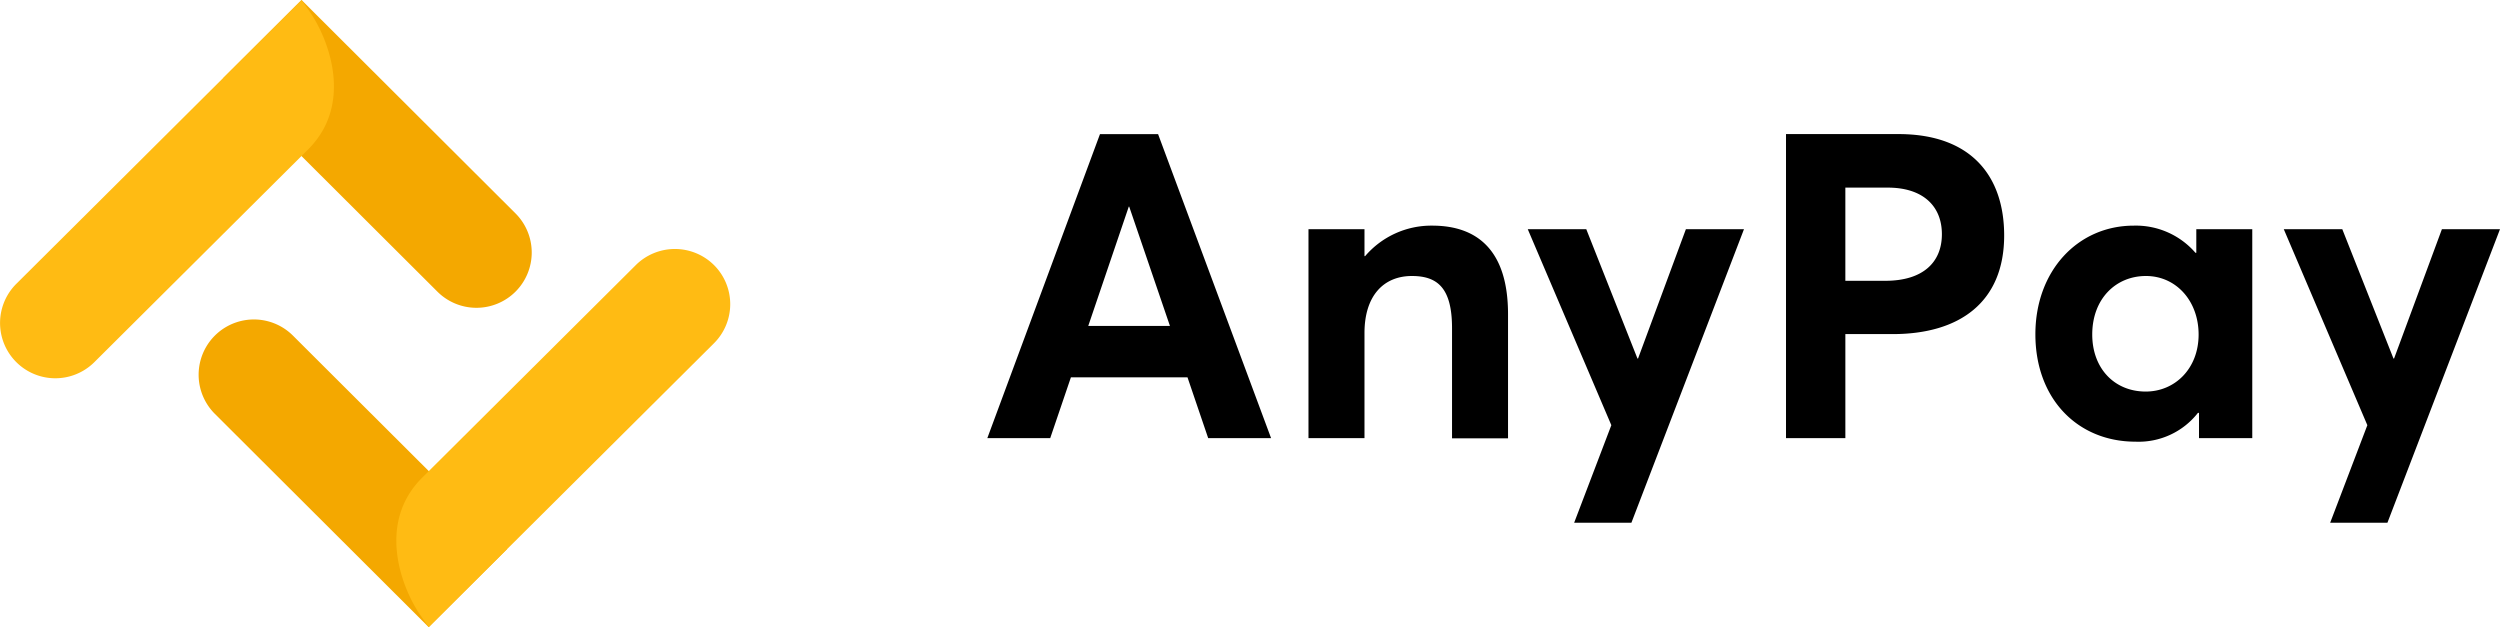
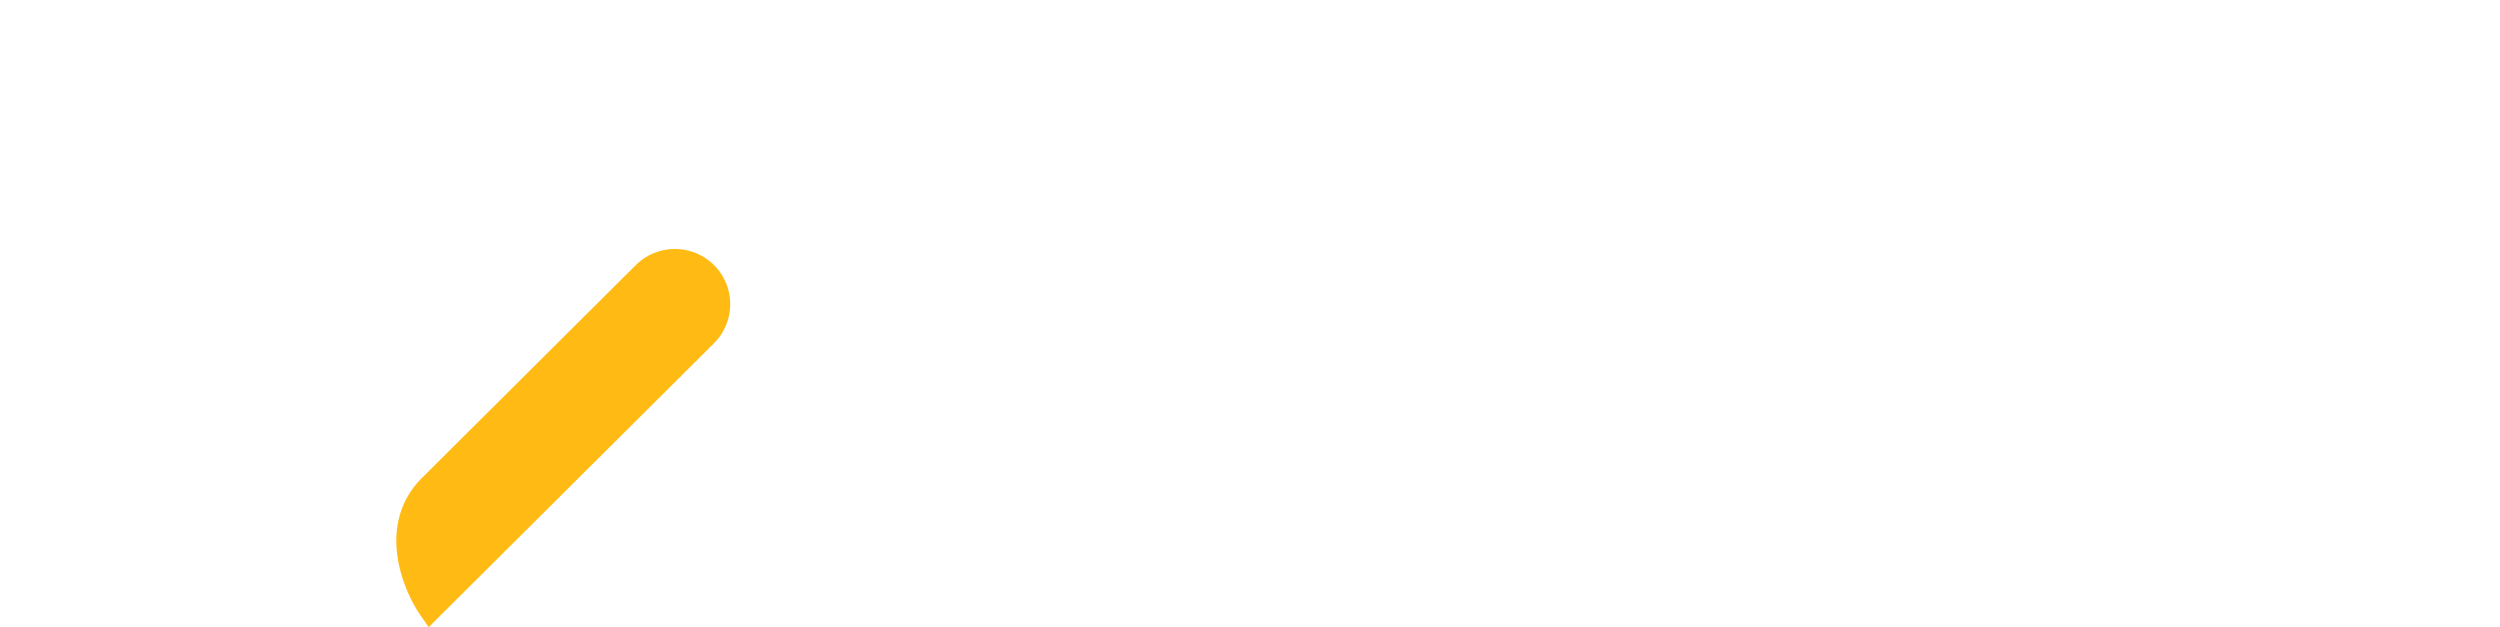
<svg xmlns="http://www.w3.org/2000/svg" id="sign" width="145.5" height="36.5" viewBox="0 0 291 73">
  <defs>
    <style>
      .cls-1 {
        fill: #f4a800;
      }

      .cls-1, .cls-2, .cls-3 {
        fill-rule: evenodd;
      }

      .cls-2 {
        fill: #ffbb13;
      }
    </style>
  </defs>
-   <path id="Shape_5_copy_16" data-name="Shape 5 copy 16" class="cls-1" d="M160.109,120.076a6.433,6.433,0,1,0-9.11,9.086L175.9,154l9.111-9.088Z" transform="translate(-126 -81)" />
-   <path id="Shape_5_copy_15" data-name="Shape 5 copy 15" class="cls-1" d="M186,105.836L161.1,81l-9.11,9.087,24.9,24.837A6.434,6.434,0,1,0,186,105.836Z" transform="translate(-126 -81)" />
-   <path id="Shape_5_copy_6" data-name="Shape 5 copy 6" class="cls-2" d="M162.032,82.334L161.1,81l-33.209,33.046a6.434,6.434,0,0,0,9.1,9.1L161.858,98.4C167.167,93.117,164.293,85.582,162.032,82.334Z" transform="translate(-126 -81)" />
  <path id="Shape_5_copy_4" data-name="Shape 5 copy 4" class="cls-2" d="M209.119,111.866a6.462,6.462,0,0,0-9.11-.011L175.144,136.6c-5.309,5.282-2.435,12.818-.173,16.064L175.9,154l33.209-33.047A6.42,6.42,0,0,0,209.119,111.866Z" transform="translate(-126 -81)" />
-   <path id="AnyPay" class="cls-3" d="M266.633,132h7.321L260.8,96.611h-6.762L240.924,132h7.321l2.408-7.077h13.572Zm-13.961-13.061,4.718-13.888h0.049l4.743,13.888h-9.51Zm40.034-11.675a10.139,10.139,0,0,0-7.807,3.551h-0.073v-3.137h-6.519V132h6.519V119.766c0-4.329,2.213-6.64,5.521-6.64,3.016,0,4.67,1.435,4.67,6.081v12.818h6.518V117.577c0-7.491-3.624-10.313-8.829-10.313h0Zm29.533,0.413-5.57,15.056H316.6l-5.958-15.056h-6.811l9.729,22.815-4.329,11.358h6.664L329,107.677h-6.762ZM333.891,132H340.8V119.888h5.521c7.783,0,12.964-3.722,12.964-11.481,0-6.786-3.721-11.8-12.307-11.8H333.891V132Zm6.908-18.314V102.838h4.937c4.086,0,6.3,2.14,6.3,5.423,0,3.26-2.189,5.424-6.592,5.424H340.8Zm40.851-6.009v2.749h-0.1a9.174,9.174,0,0,0-7.175-3.162c-6.518,0-11.456,5.253-11.456,12.647,0,7.516,4.913,12.5,11.651,12.5a8.769,8.769,0,0,0,7.272-3.357h0.122V132h6.2V107.677H381.65Zm-5.886,18.9c-3.649,0-6.227-2.7-6.227-6.64,0-4.159,2.749-6.811,6.251-6.811,3.527,0,6.13,2.919,6.13,6.811,0,3.989-2.774,6.64-6.154,6.64h0Zm34.475-18.9-5.57,15.056H404.6l-5.958-15.056h-6.811l9.729,22.815-4.329,11.358h6.664L417,107.677h-6.762Z" transform="translate(-126 -81)" />
</svg>